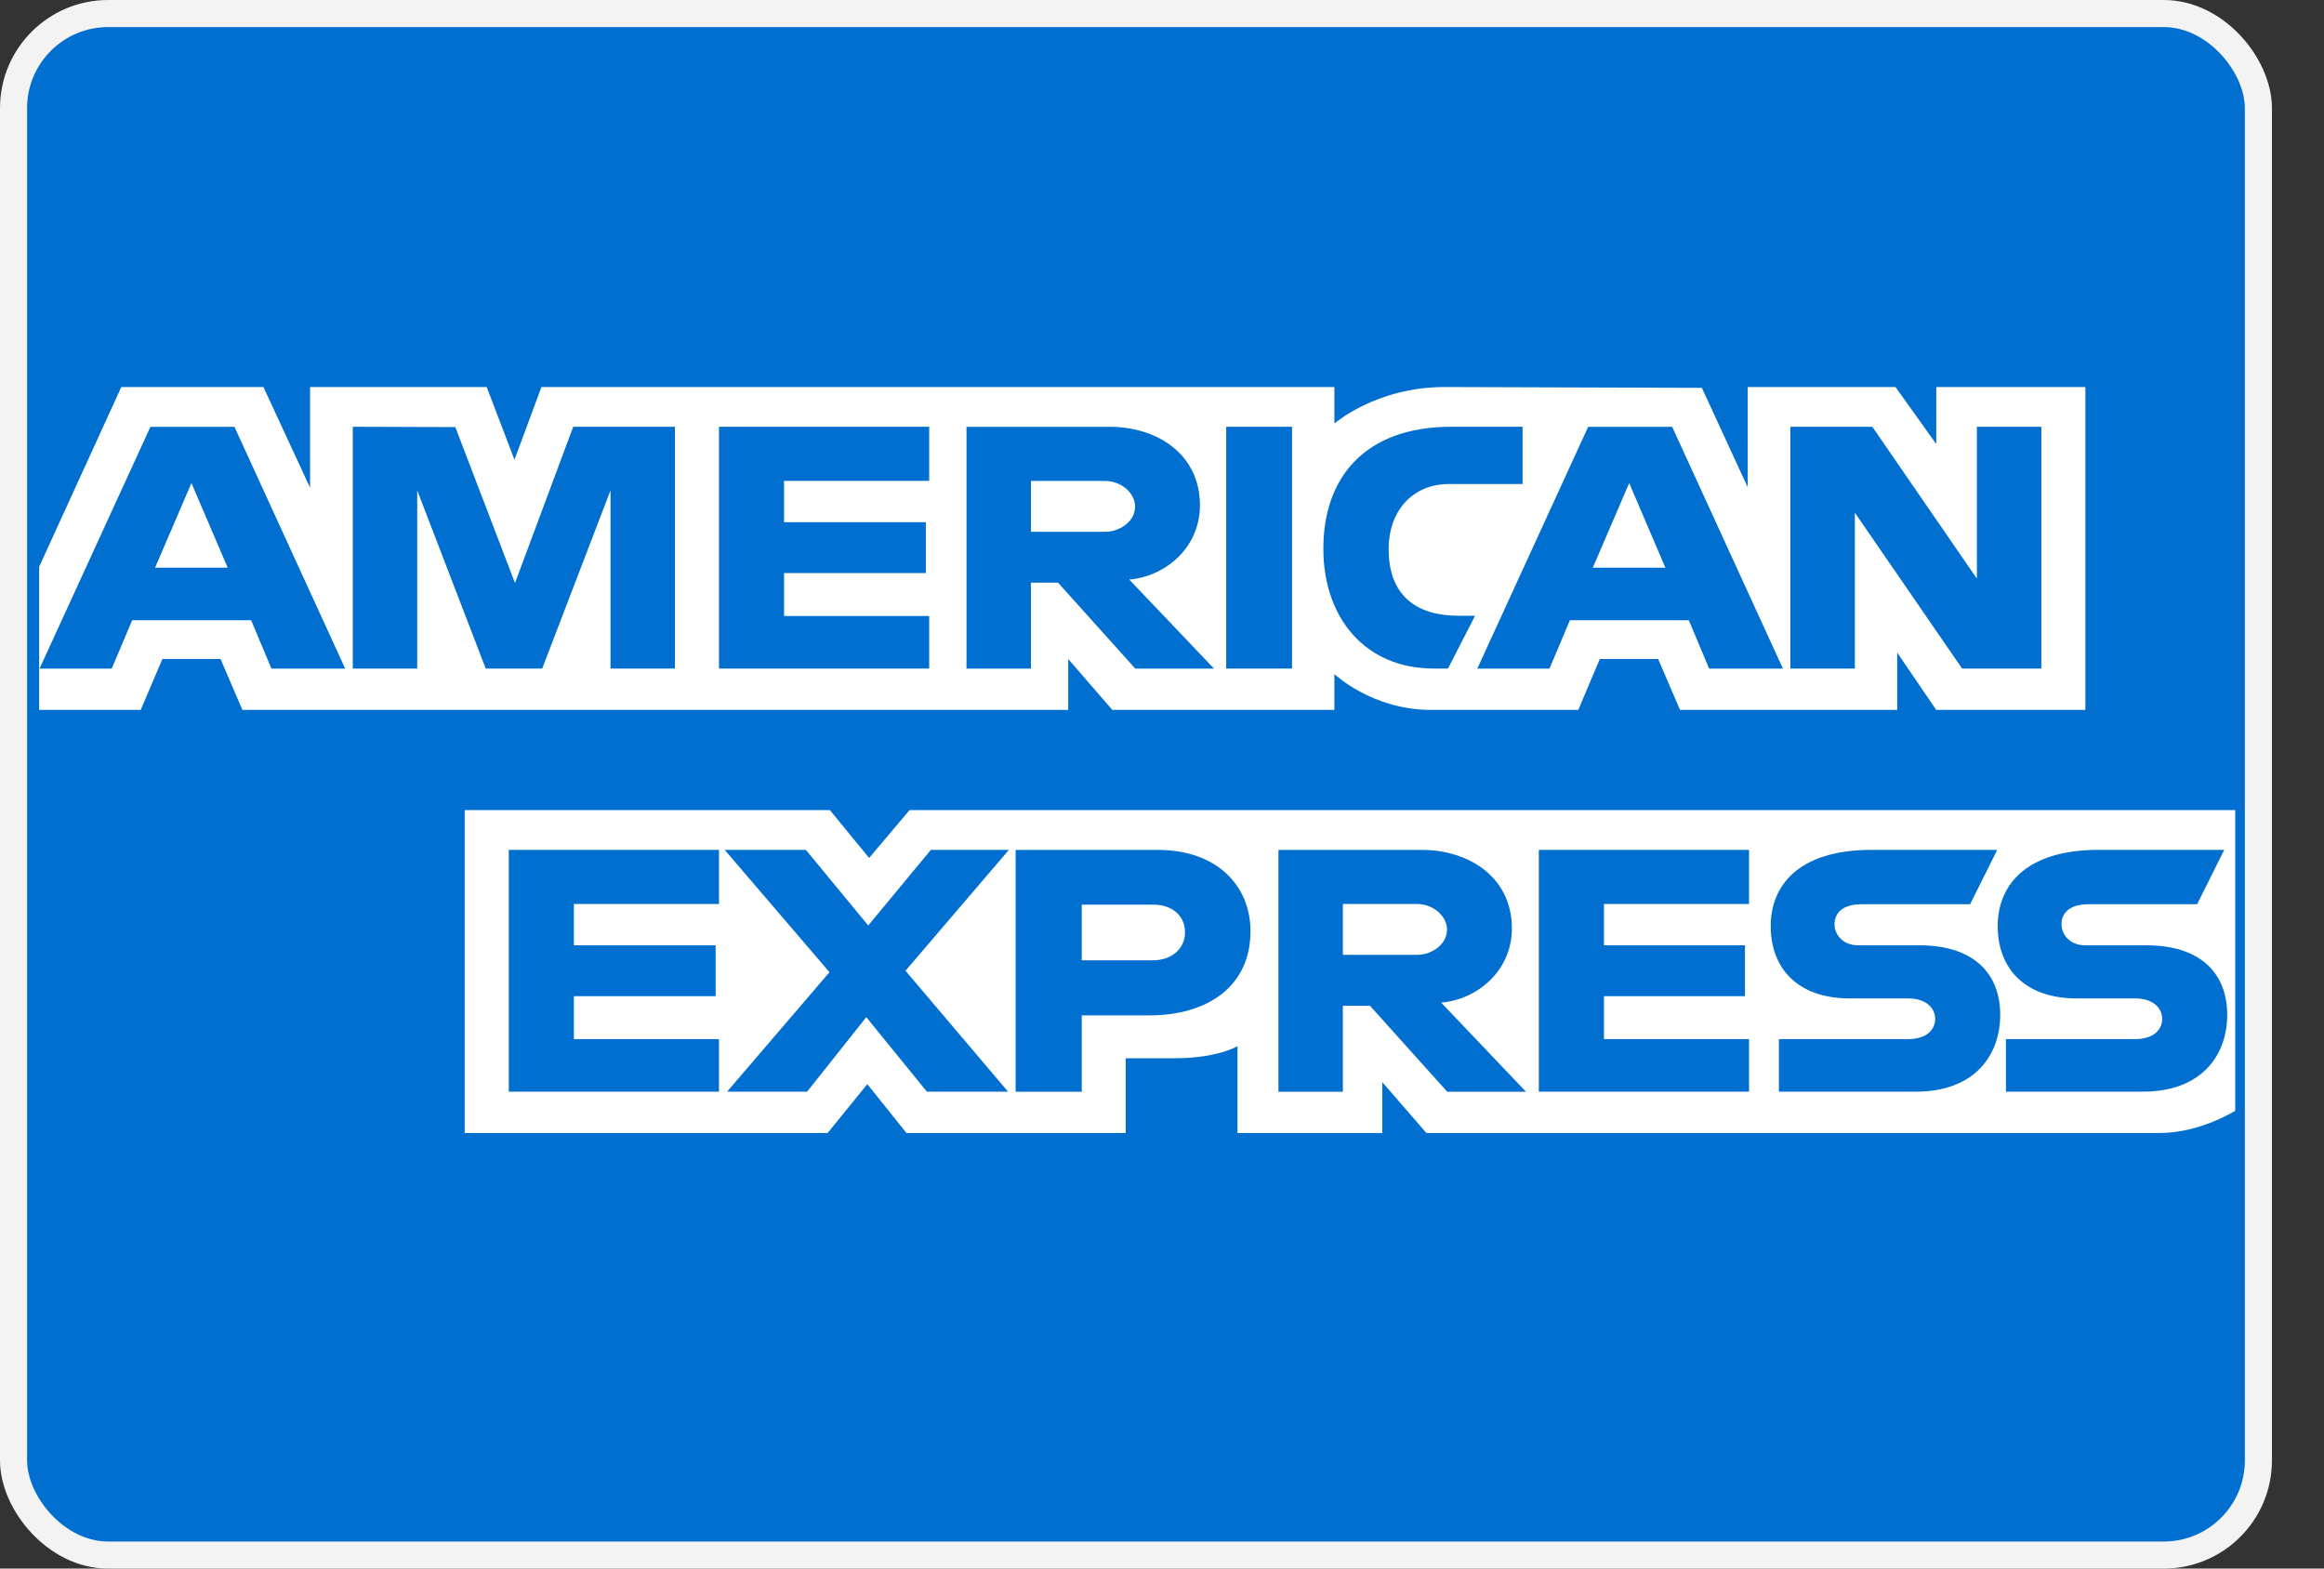
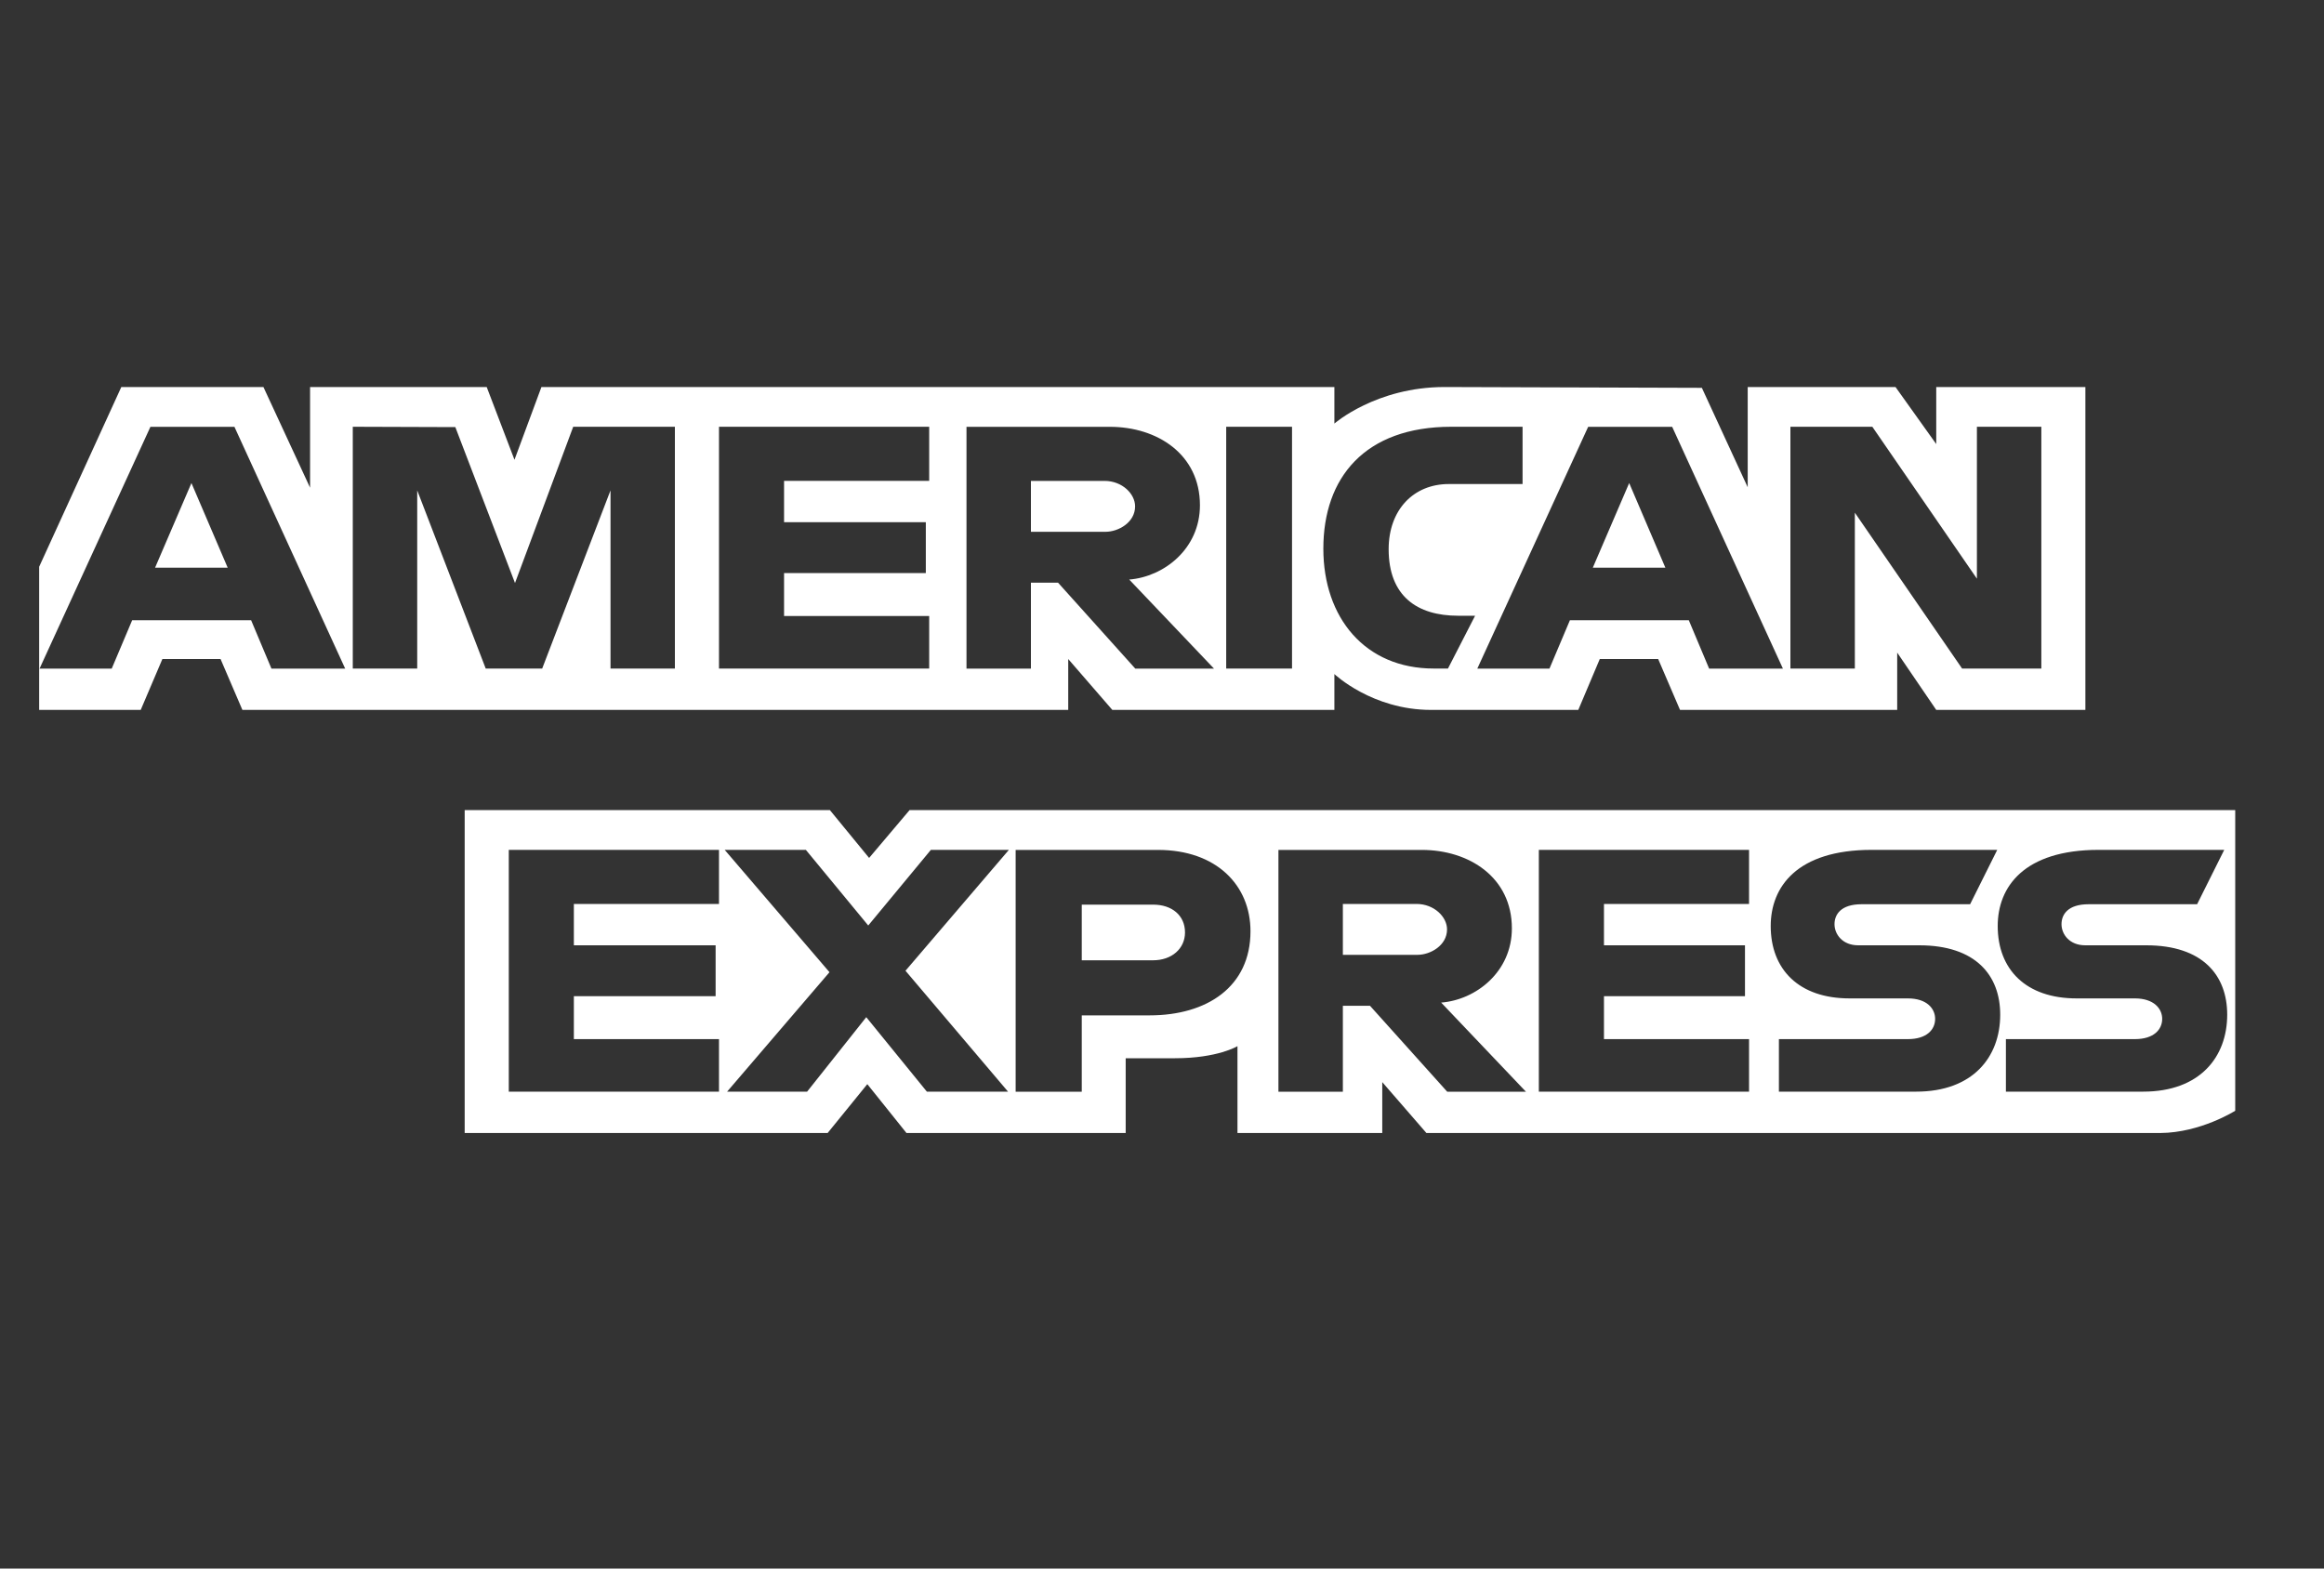
<svg xmlns="http://www.w3.org/2000/svg" width="40" height="27" viewBox="0 0 40 27" fill="none">
  <rect x="0" y="0" width="40" height="27" fill="#333333" stroke="none" />
-   <rect x="0.233" y="0.233" width="38.638" height="26.535" rx="1.629" fill="#006FCF" stroke="#F3F3F3" stroke-width="0.466" />
  <path fill-rule="evenodd" clip-rule="evenodd" d="M7.998 19.503V13.945H14.284L14.959 14.768L15.655 13.945H38.472V19.12C38.472 19.12 37.875 19.498 37.185 19.503H24.551L23.791 18.627V19.503H21.299V18.008C21.299 18.008 20.959 18.216 20.223 18.216H19.375V19.503H15.602L14.928 18.662L14.245 19.503H7.998ZM0.674 9.756L2.088 6.662H4.534L5.337 8.395V6.662H8.377L8.855 7.914L9.319 6.662H22.967V7.291C22.967 7.291 23.684 6.662 24.864 6.662L29.292 6.676L30.081 8.387V6.662H32.625L33.326 7.644V6.662H35.893V12.22H33.326L32.654 11.234V12.22H28.916L28.54 11.344H27.535L27.165 12.22H24.63C23.616 12.22 22.967 11.603 22.967 11.603V12.22H19.145L18.386 11.344V12.22H4.172L3.796 11.344H2.795L2.422 12.22H0.674V9.756ZM0.681 11.509L2.589 7.347H4.035L5.941 11.509H4.672L4.322 10.676H2.275L1.923 11.509H0.681ZM3.919 9.772L3.295 8.315L2.669 9.772H3.919ZM6.072 11.508V7.346L7.837 7.352L8.864 10.036L9.866 7.346H11.616V11.508H10.508V8.441L9.332 11.508H8.36L7.181 8.441V11.508H6.072ZM12.375 11.508V7.346H15.993V8.277H13.495V8.989H15.935V9.865H13.495V10.604H15.993V11.508H12.375ZM16.635 11.509V7.347H19.103C19.92 7.347 20.653 7.821 20.653 8.697C20.653 9.446 20.035 9.928 19.436 9.976L20.895 11.509H19.54L18.211 10.03H17.744V11.509H16.635ZM19.011 8.278H17.744V9.154H19.028C19.25 9.154 19.537 8.993 19.537 8.716C19.537 8.501 19.315 8.278 19.011 8.278ZM22.238 11.508H21.105V7.346H22.238V11.508ZM24.922 11.508H24.678C23.495 11.508 22.777 10.634 22.777 9.444C22.777 8.225 23.487 7.346 24.98 7.346H26.206V8.332H24.936C24.329 8.332 23.901 8.776 23.901 9.454C23.901 10.261 24.391 10.599 25.097 10.599H25.389L24.922 11.508ZM25.427 11.509L27.335 7.347H28.781L30.687 11.509H29.417L29.067 10.676H27.021L26.669 11.509H25.427ZM28.664 9.772L28.041 8.315L27.415 9.772H28.664ZM30.816 11.508V7.346H32.226L34.026 9.961V7.346H35.135V11.508H33.771L31.925 8.825V11.508H30.816ZM8.757 18.791V14.629H12.375V15.56H9.877V16.272H12.317V17.148H9.877V17.887H12.375V18.791H8.757ZM26.486 18.791V14.629H30.104V15.56H27.607V16.272H30.034V17.148H27.607V17.887H30.104V18.791H26.486ZM12.515 18.791L14.277 16.735L12.473 14.629H13.87L14.944 15.931L16.022 14.629H17.365L15.585 16.71L17.35 18.791H15.953L14.91 17.509L13.892 18.791H12.515ZM17.481 18.792V14.63H19.93C20.936 14.63 21.523 15.238 21.523 16.03C21.523 16.986 20.774 17.478 19.787 17.478H18.619V18.792H17.481ZM19.849 15.572H18.619V16.53H19.845C20.169 16.53 20.396 16.328 20.396 16.051C20.396 15.755 20.168 15.572 19.849 15.572ZM22.004 18.792V14.63H24.471C25.289 14.63 26.022 15.104 26.022 15.98C26.022 16.729 25.404 17.211 24.805 17.258L26.264 18.792H24.909L23.58 17.313H23.113V18.792H22.004ZM24.38 15.56H23.113V16.436H24.397C24.619 16.436 24.906 16.275 24.906 15.998C24.906 15.783 24.684 15.56 24.38 15.56ZM30.618 18.791V17.887H32.837C33.165 17.887 33.307 17.721 33.307 17.538C33.307 17.363 33.166 17.186 32.837 17.186H31.834C30.962 17.186 30.477 16.688 30.477 15.94C30.477 15.272 30.922 14.629 32.217 14.629H34.376L33.909 15.565H32.042C31.685 15.565 31.575 15.741 31.575 15.909C31.575 16.081 31.711 16.272 31.983 16.272H33.034C34.005 16.272 34.427 16.789 34.427 17.466C34.427 18.194 33.957 18.791 32.981 18.791H30.618ZM34.525 18.791V17.887H36.744C37.072 17.887 37.215 17.721 37.215 17.538C37.215 17.363 37.073 17.186 36.744 17.186H35.741C34.87 17.186 34.384 16.688 34.384 15.94C34.384 15.272 34.829 14.629 36.124 14.629H38.283L37.816 15.565H35.949C35.592 15.565 35.482 15.741 35.482 15.909C35.482 16.081 35.618 16.272 35.891 16.272H36.941C37.913 16.272 38.334 16.789 38.334 17.466C38.334 18.194 37.864 18.791 36.888 18.791H34.525Z" fill="white" />
</svg>